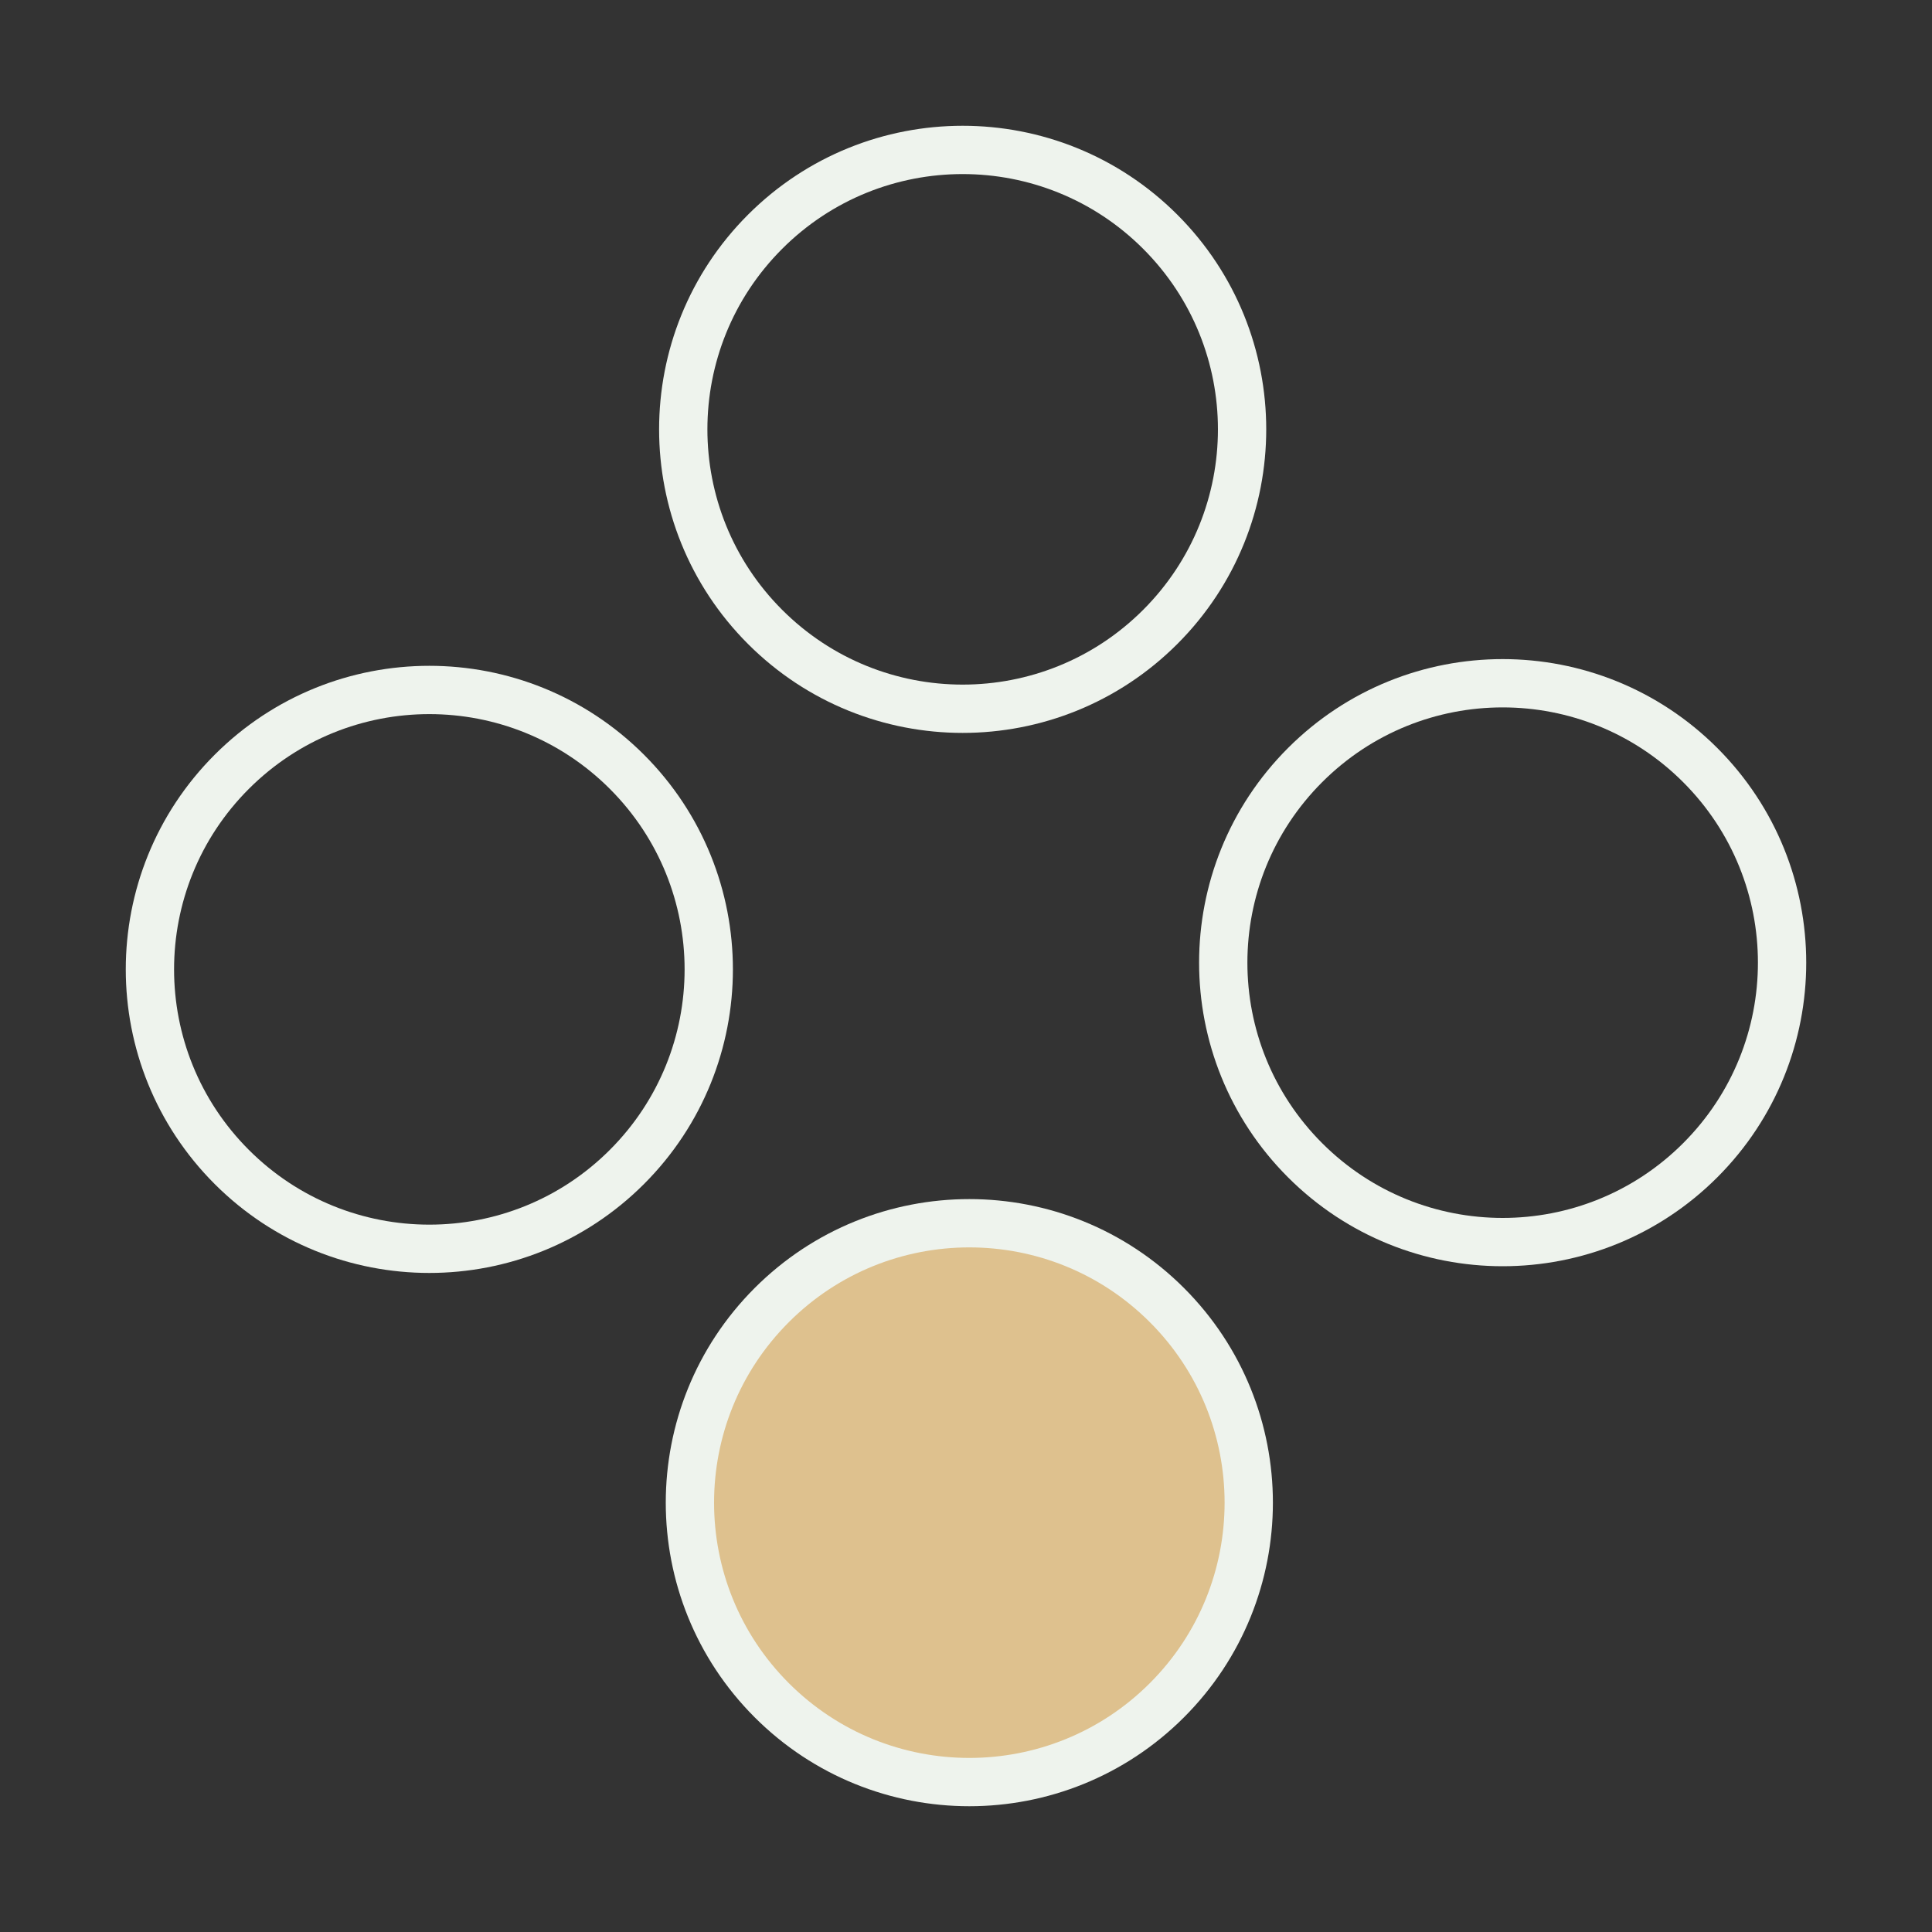
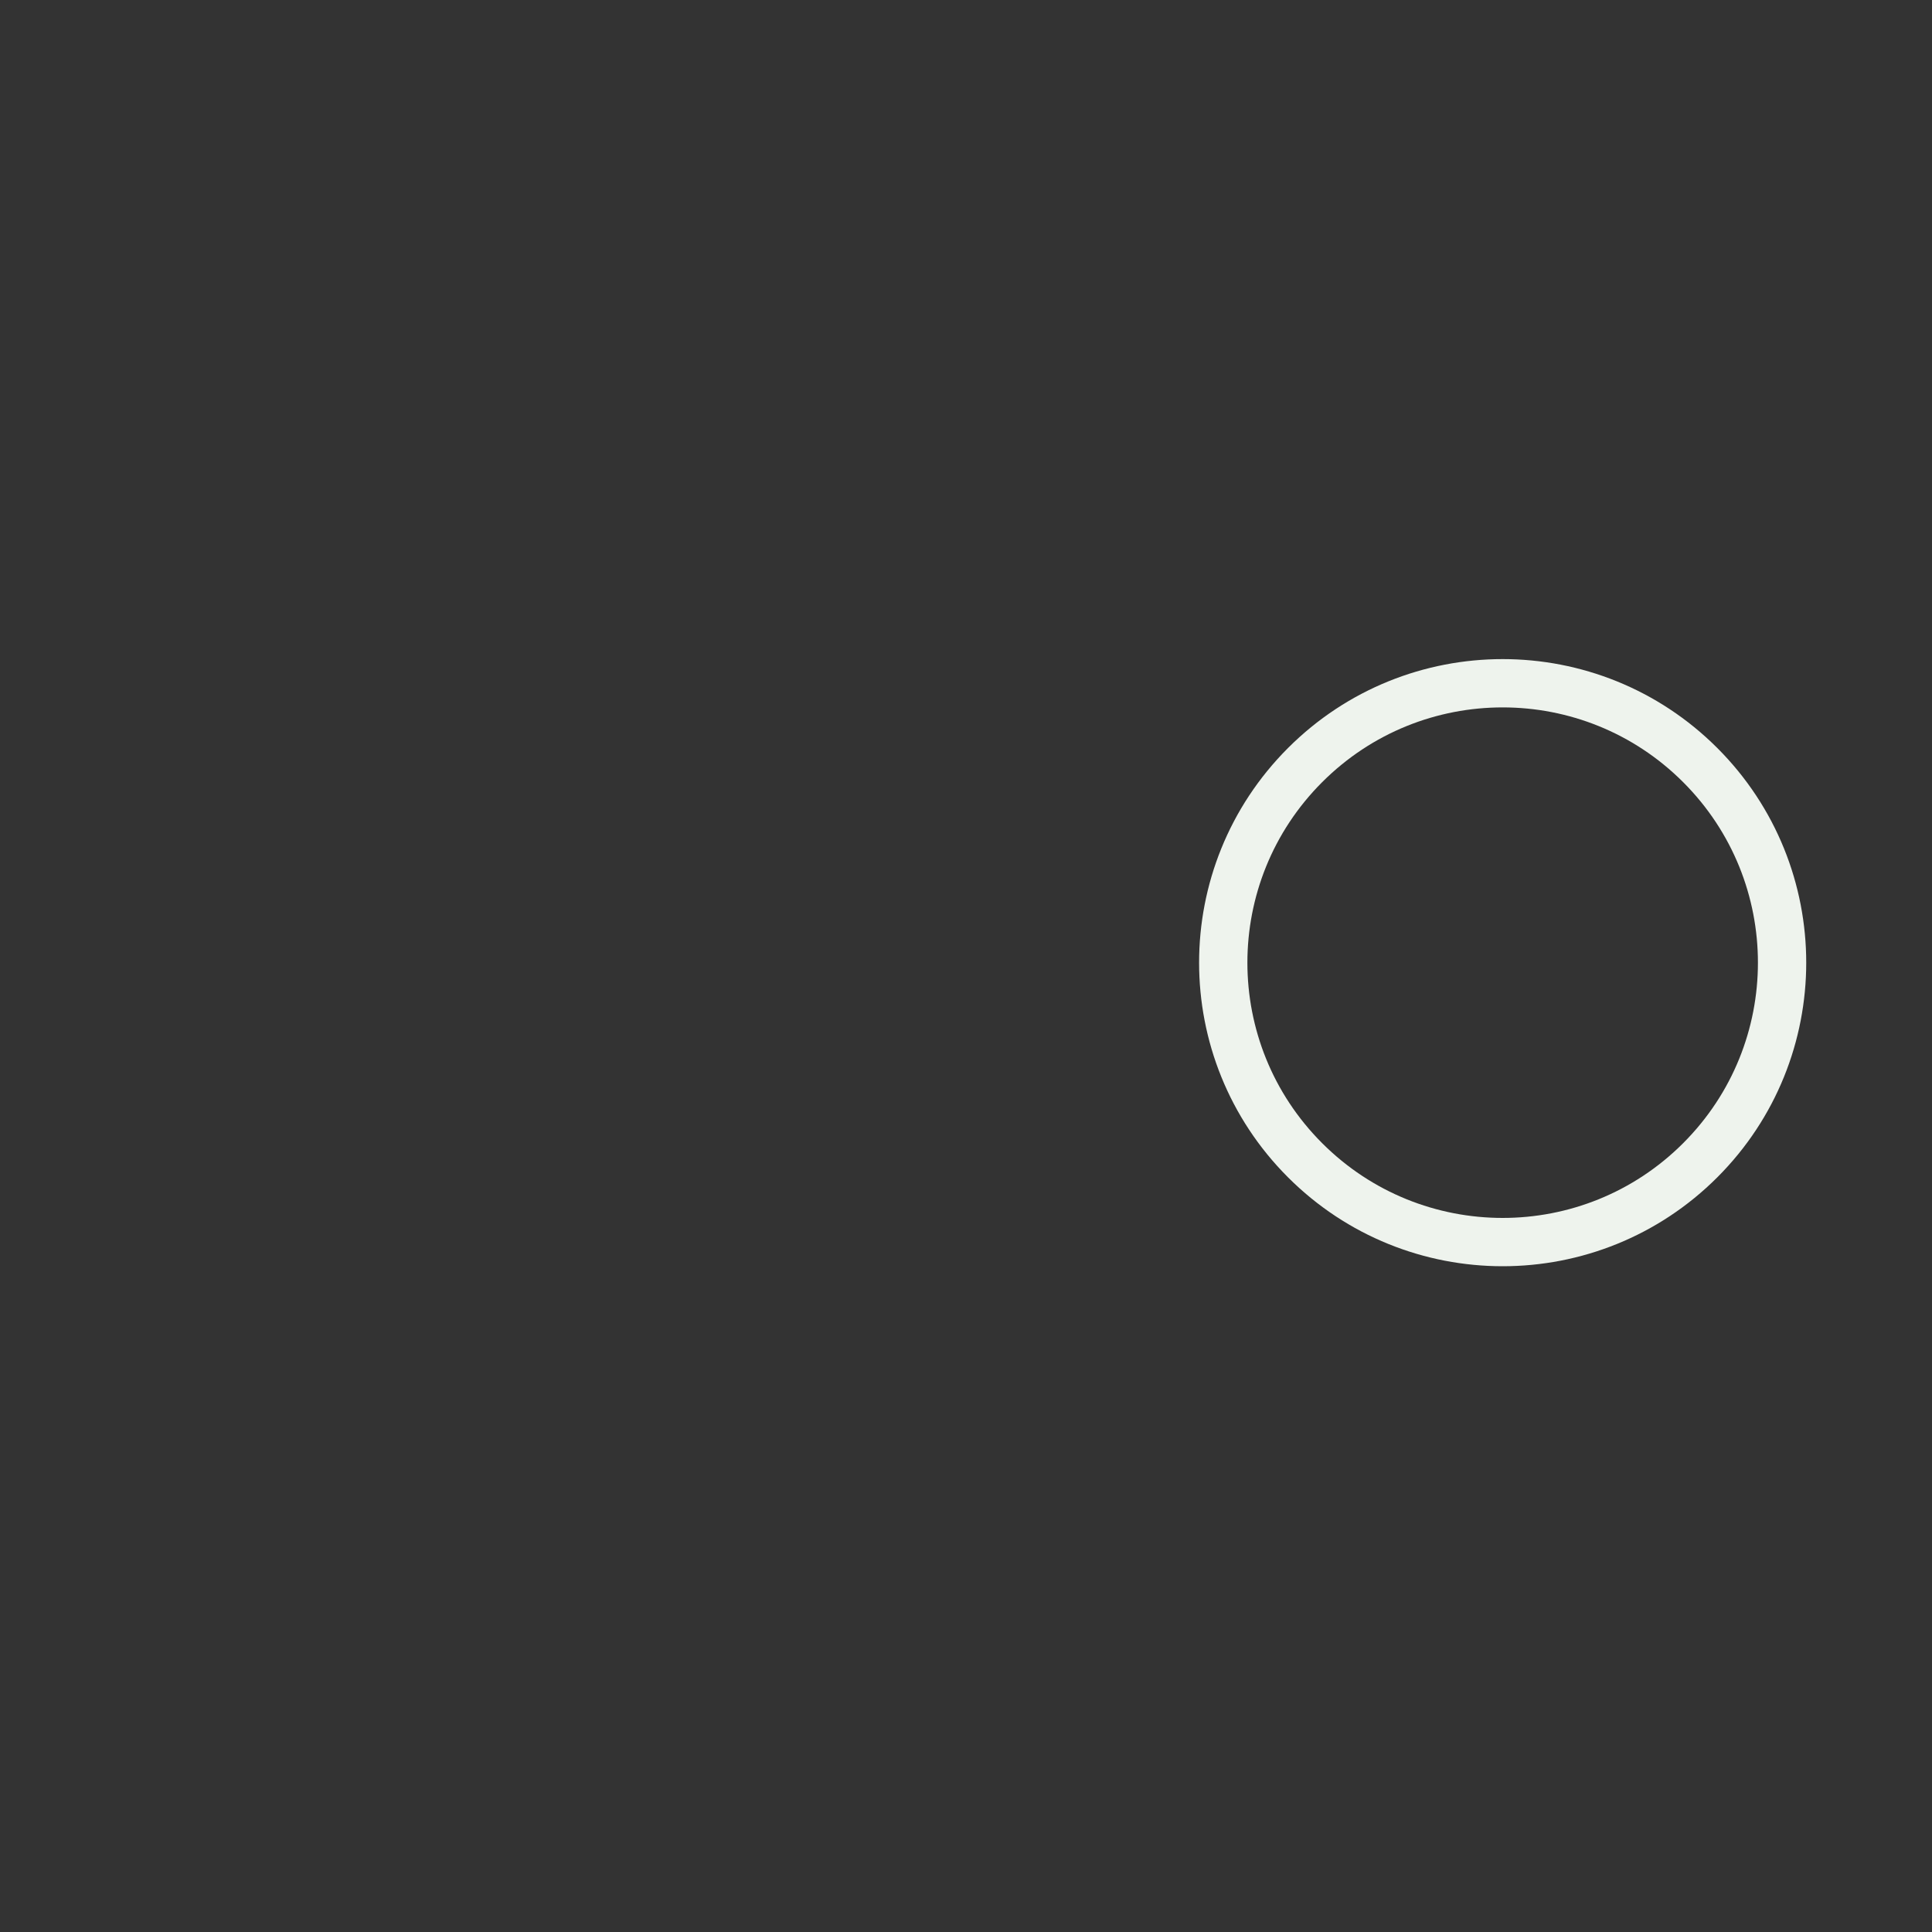
<svg xmlns="http://www.w3.org/2000/svg" width="40" height="40" viewBox="0 0 40 40" fill="none">
  <rect x="0" y="0" width="40" height="40" fill="#333333" stroke="none" />
-   <circle cx="19.931" cy="8.889" r="5.785" transform="rotate(45 19.931 8.889)" stroke="#EEF3ED" />
  <circle cx="31.111" cy="19.931" r="5.785" transform="rotate(45 31.111 19.931)" stroke="#EEF3ED" />
-   <circle cx="20.069" cy="31.111" r="5.785" transform="rotate(45 20.069 31.111)" fill="#DEC18E" stroke="#EEF3ED" />
-   <circle cx="8.889" cy="20.07" r="5.785" transform="rotate(45 8.889 20.07)" stroke="#EEF3ED" />
</svg>